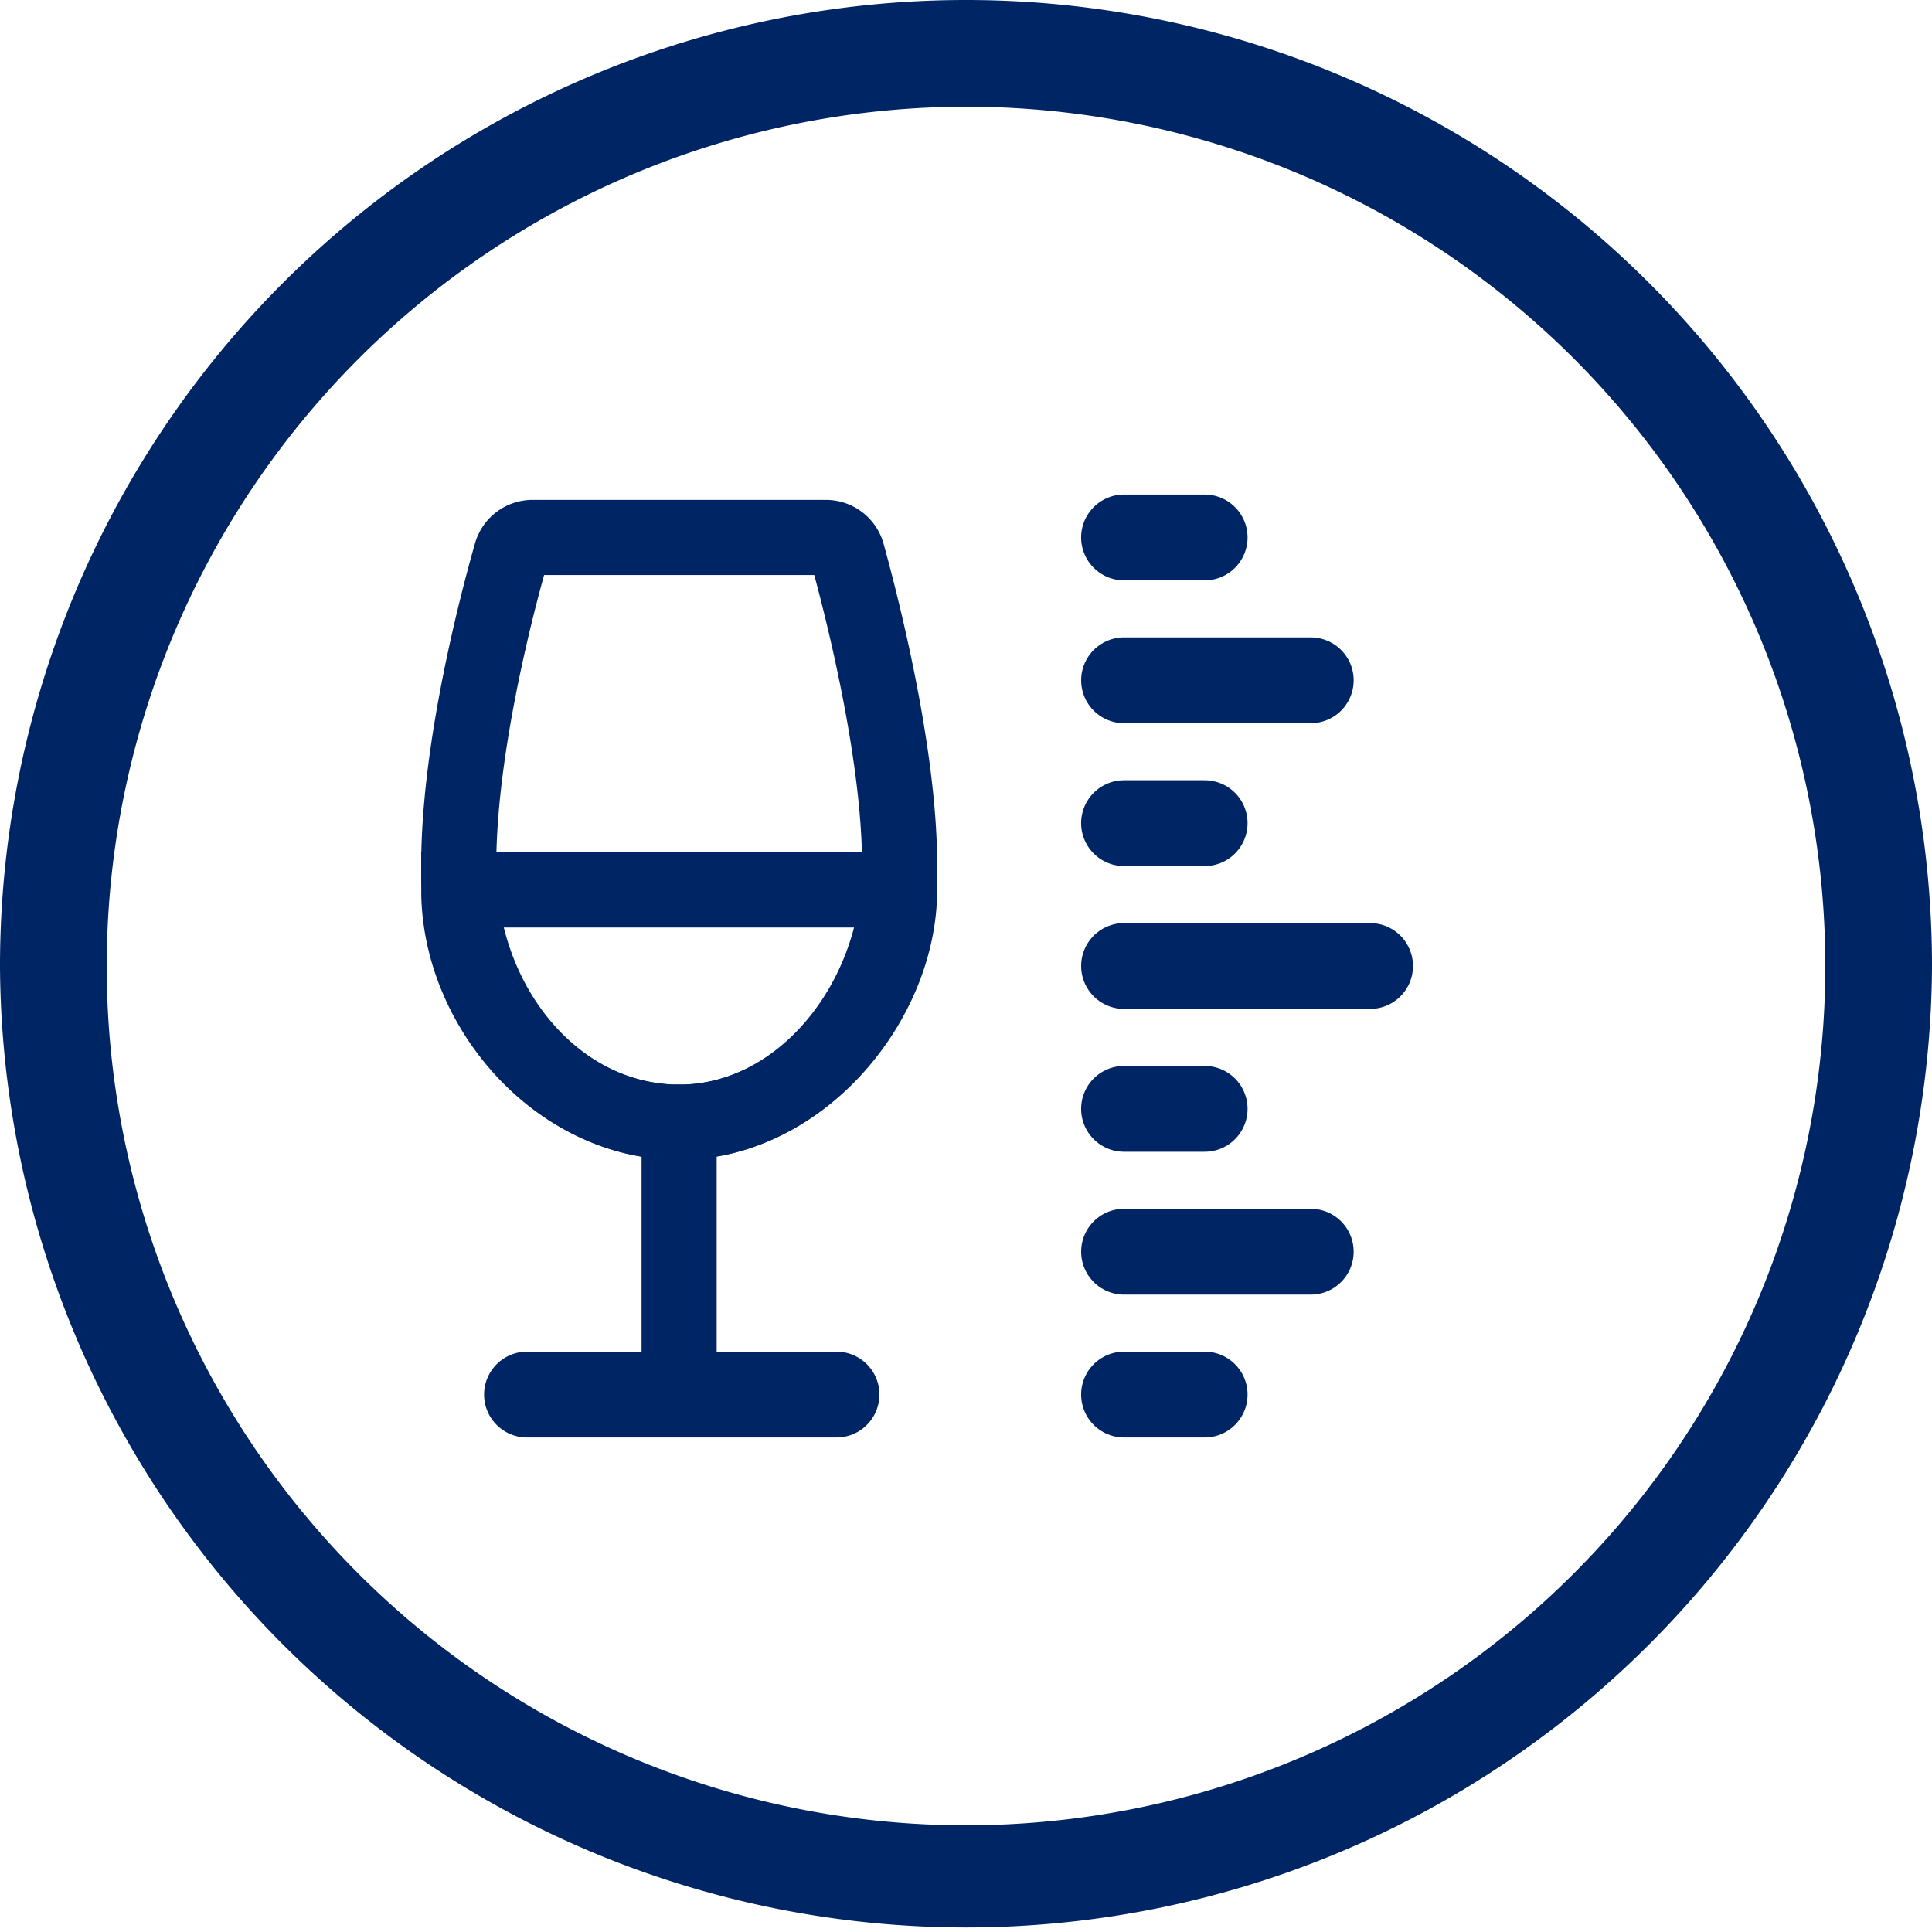
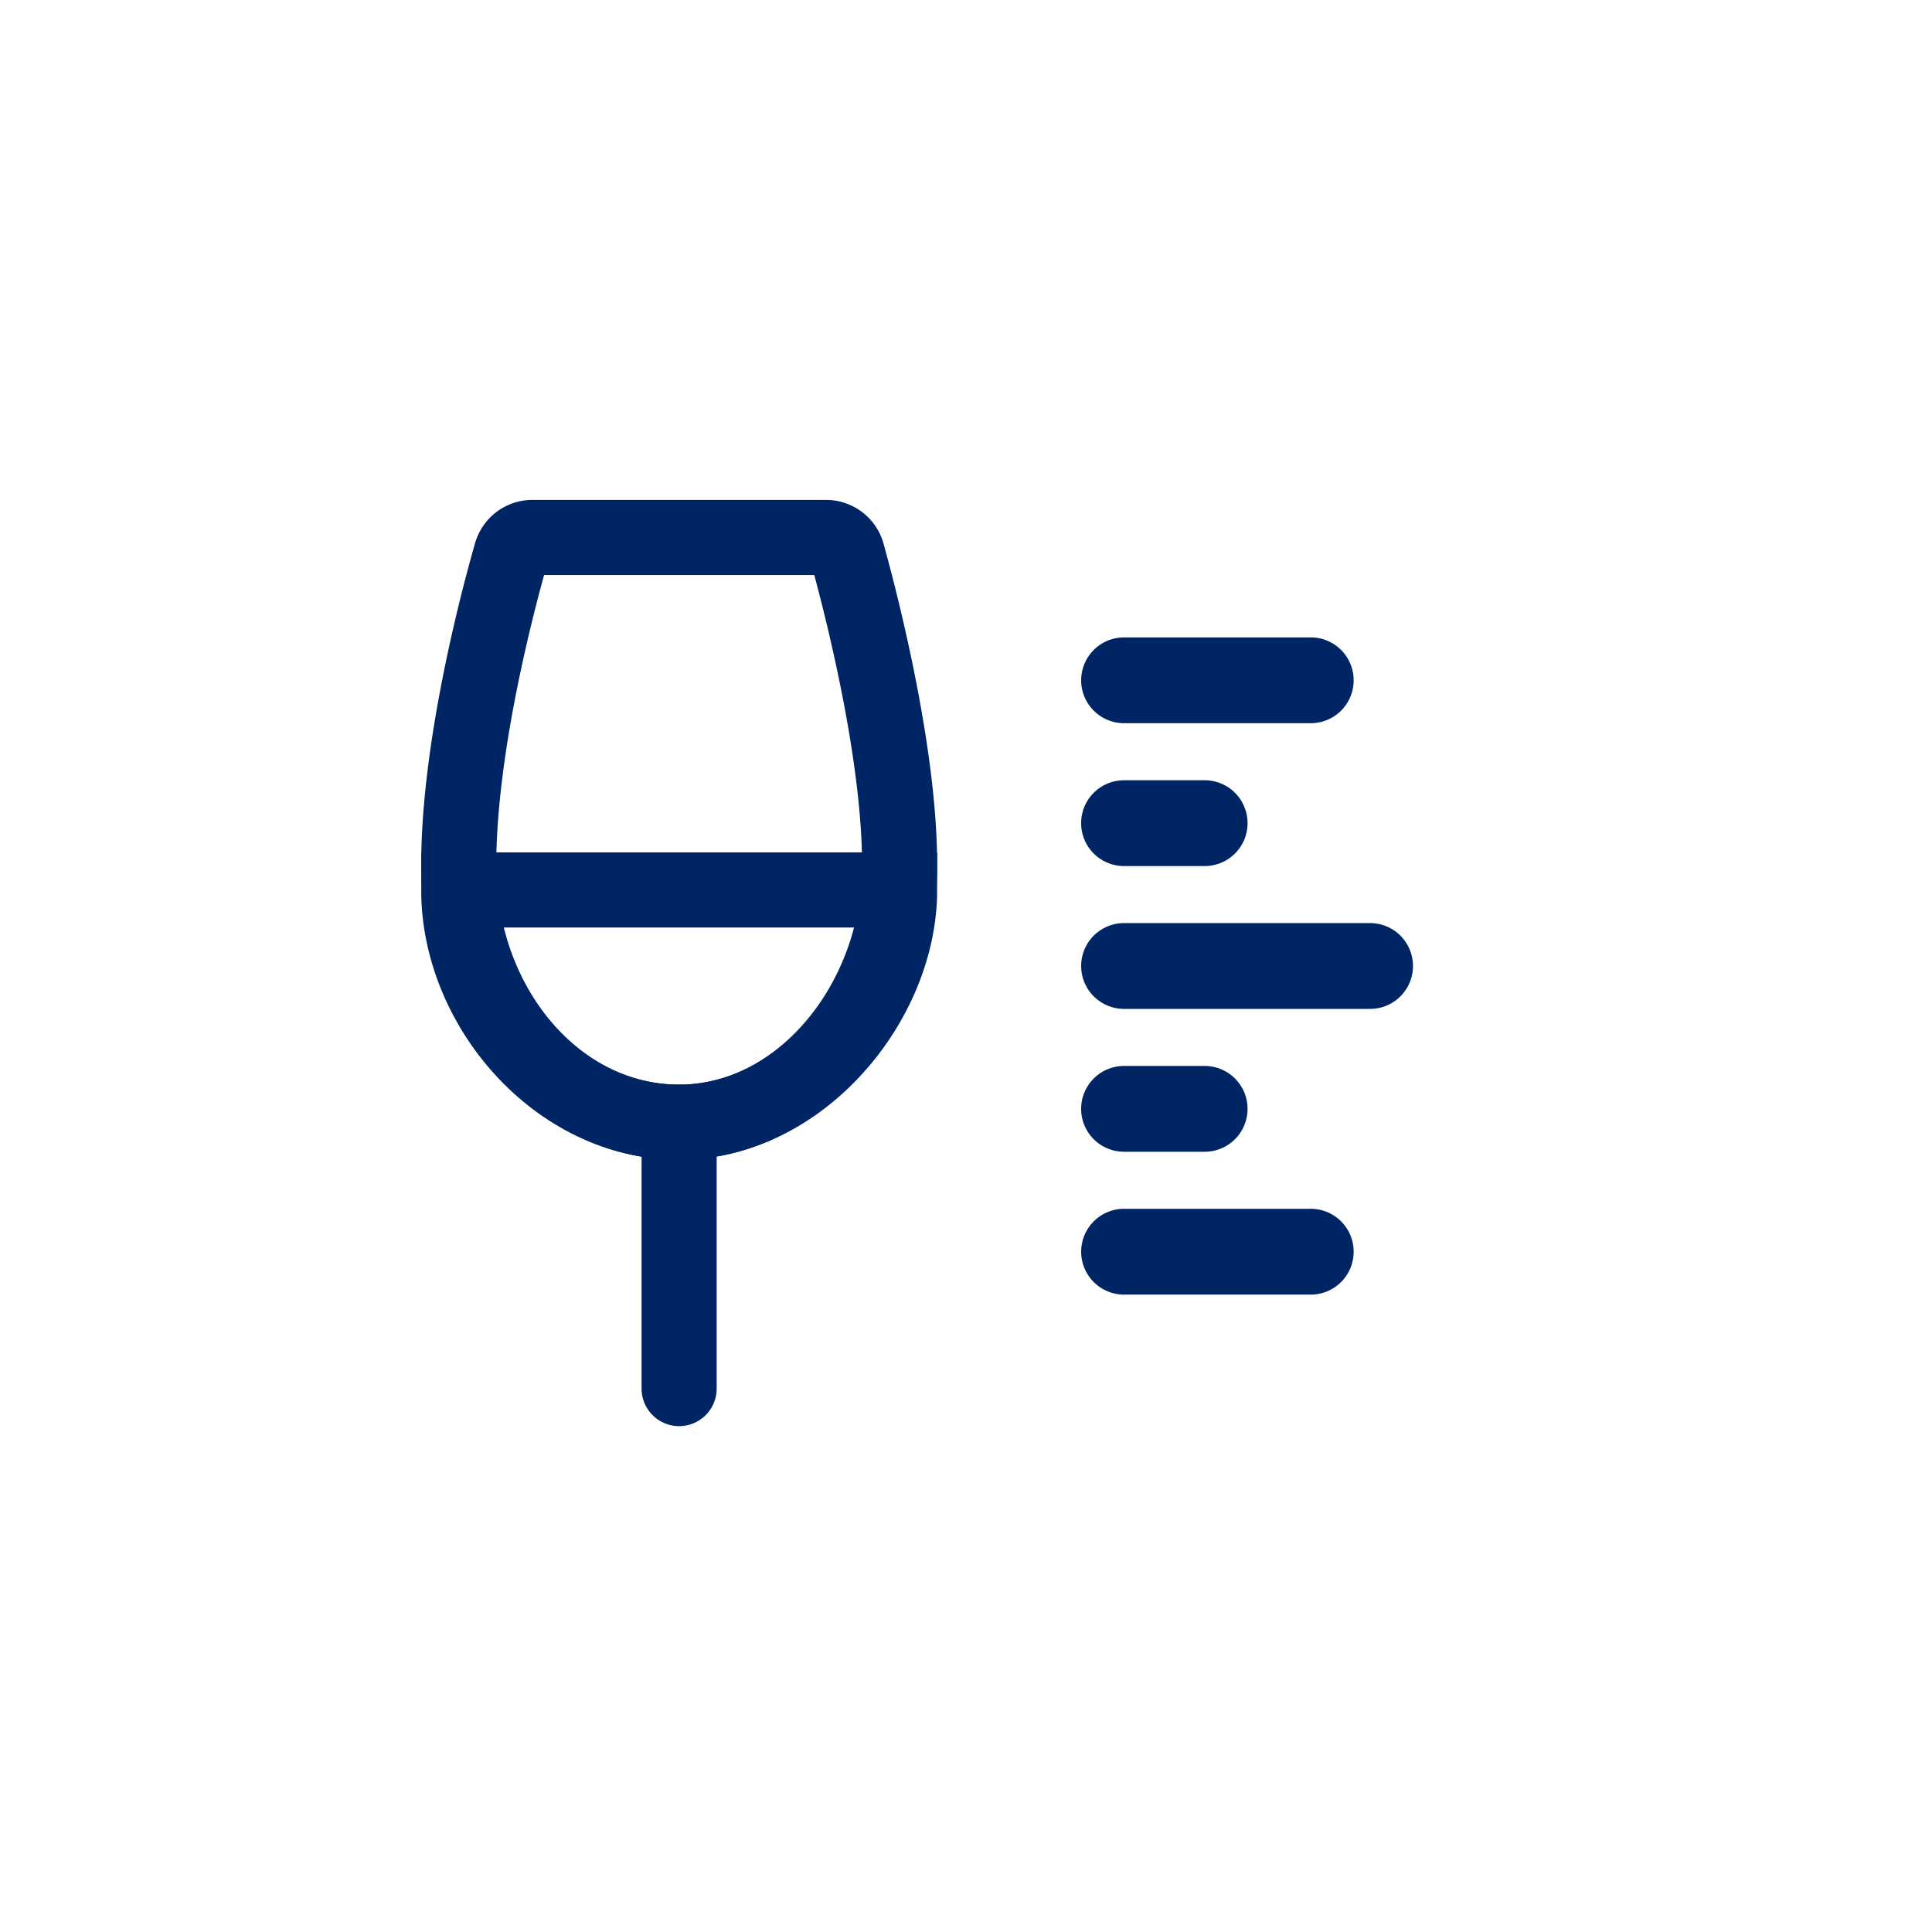
<svg xmlns="http://www.w3.org/2000/svg" width="90.043" height="90.043" viewBox="0 0 90.043 90.043">
-   <path d="M45.022,4.973A40.049,40.049,0,1,1,4.973,45.021,40.094,40.094,0,0,1,45.022,4.973m0-4.973h0A45.022,45.022,0,0,0,0,45.021H0a45.022,45.022,0,0,0,90.043,0h0A45.022,45.022,0,0,0,45.022,0" fill="#002565" />
  <line y2="12.416" transform="translate(31.651 52.301)" fill="none" stroke="#002565" stroke-linecap="round" stroke-miterlimit="10" stroke-width="3.5" />
-   <line x2="14.426" transform="translate(24.561 64.995)" fill="none" stroke="#002565" stroke-linecap="round" stroke-miterlimit="10" stroke-width="4" />
  <path d="M75.935,107.453c0,5.207-4.6,10.823-10.277,10.823S55.387,112.9,55.387,107.453Z" transform="translate(-34.007 -65.975)" fill="none" stroke="#002565" stroke-linecap="round" stroke-miterlimit="10" stroke-width="3.5" />
  <path d="M75.935,80.157c0,6.369-4.6,11.986-10.277,11.986S55.387,86.771,55.387,80.157c0-5.449,1.8-12.274,2.442-14.515a1.036,1.036,0,0,1,1-.752H72.5a1.036,1.036,0,0,1,1,.759C74.132,67.932,75.935,74.9,75.935,80.157Z" transform="translate(-34.007 -39.842)" fill="none" stroke="#002565" stroke-linecap="round" stroke-miterlimit="10" stroke-width="3.5" />
  <line x1="11.466" transform="translate(52.388 45.021)" fill="none" stroke="#002565" stroke-linecap="round" stroke-miterlimit="10" stroke-width="4" />
  <line x1="3.757" transform="translate(52.387 38.364)" fill="none" stroke="#002565" stroke-linecap="round" stroke-miterlimit="10" stroke-width="4" />
  <line x1="8.701" transform="translate(52.388 31.706)" fill="none" stroke="#002565" stroke-linecap="round" stroke-miterlimit="10" stroke-width="4" />
-   <line x1="3.757" transform="translate(52.387 25.048)" fill="none" stroke="#002565" stroke-linecap="round" stroke-miterlimit="10" stroke-width="4" />
  <line x1="3.757" transform="translate(52.387 51.679)" fill="none" stroke="#002565" stroke-linecap="round" stroke-miterlimit="10" stroke-width="4" />
  <line x1="8.701" transform="translate(52.388 58.337)" fill="none" stroke="#002565" stroke-linecap="round" stroke-miterlimit="10" stroke-width="4" />
-   <line x1="3.757" transform="translate(52.387 64.995)" fill="none" stroke="#002565" stroke-linecap="round" stroke-miterlimit="10" stroke-width="4" />
</svg>